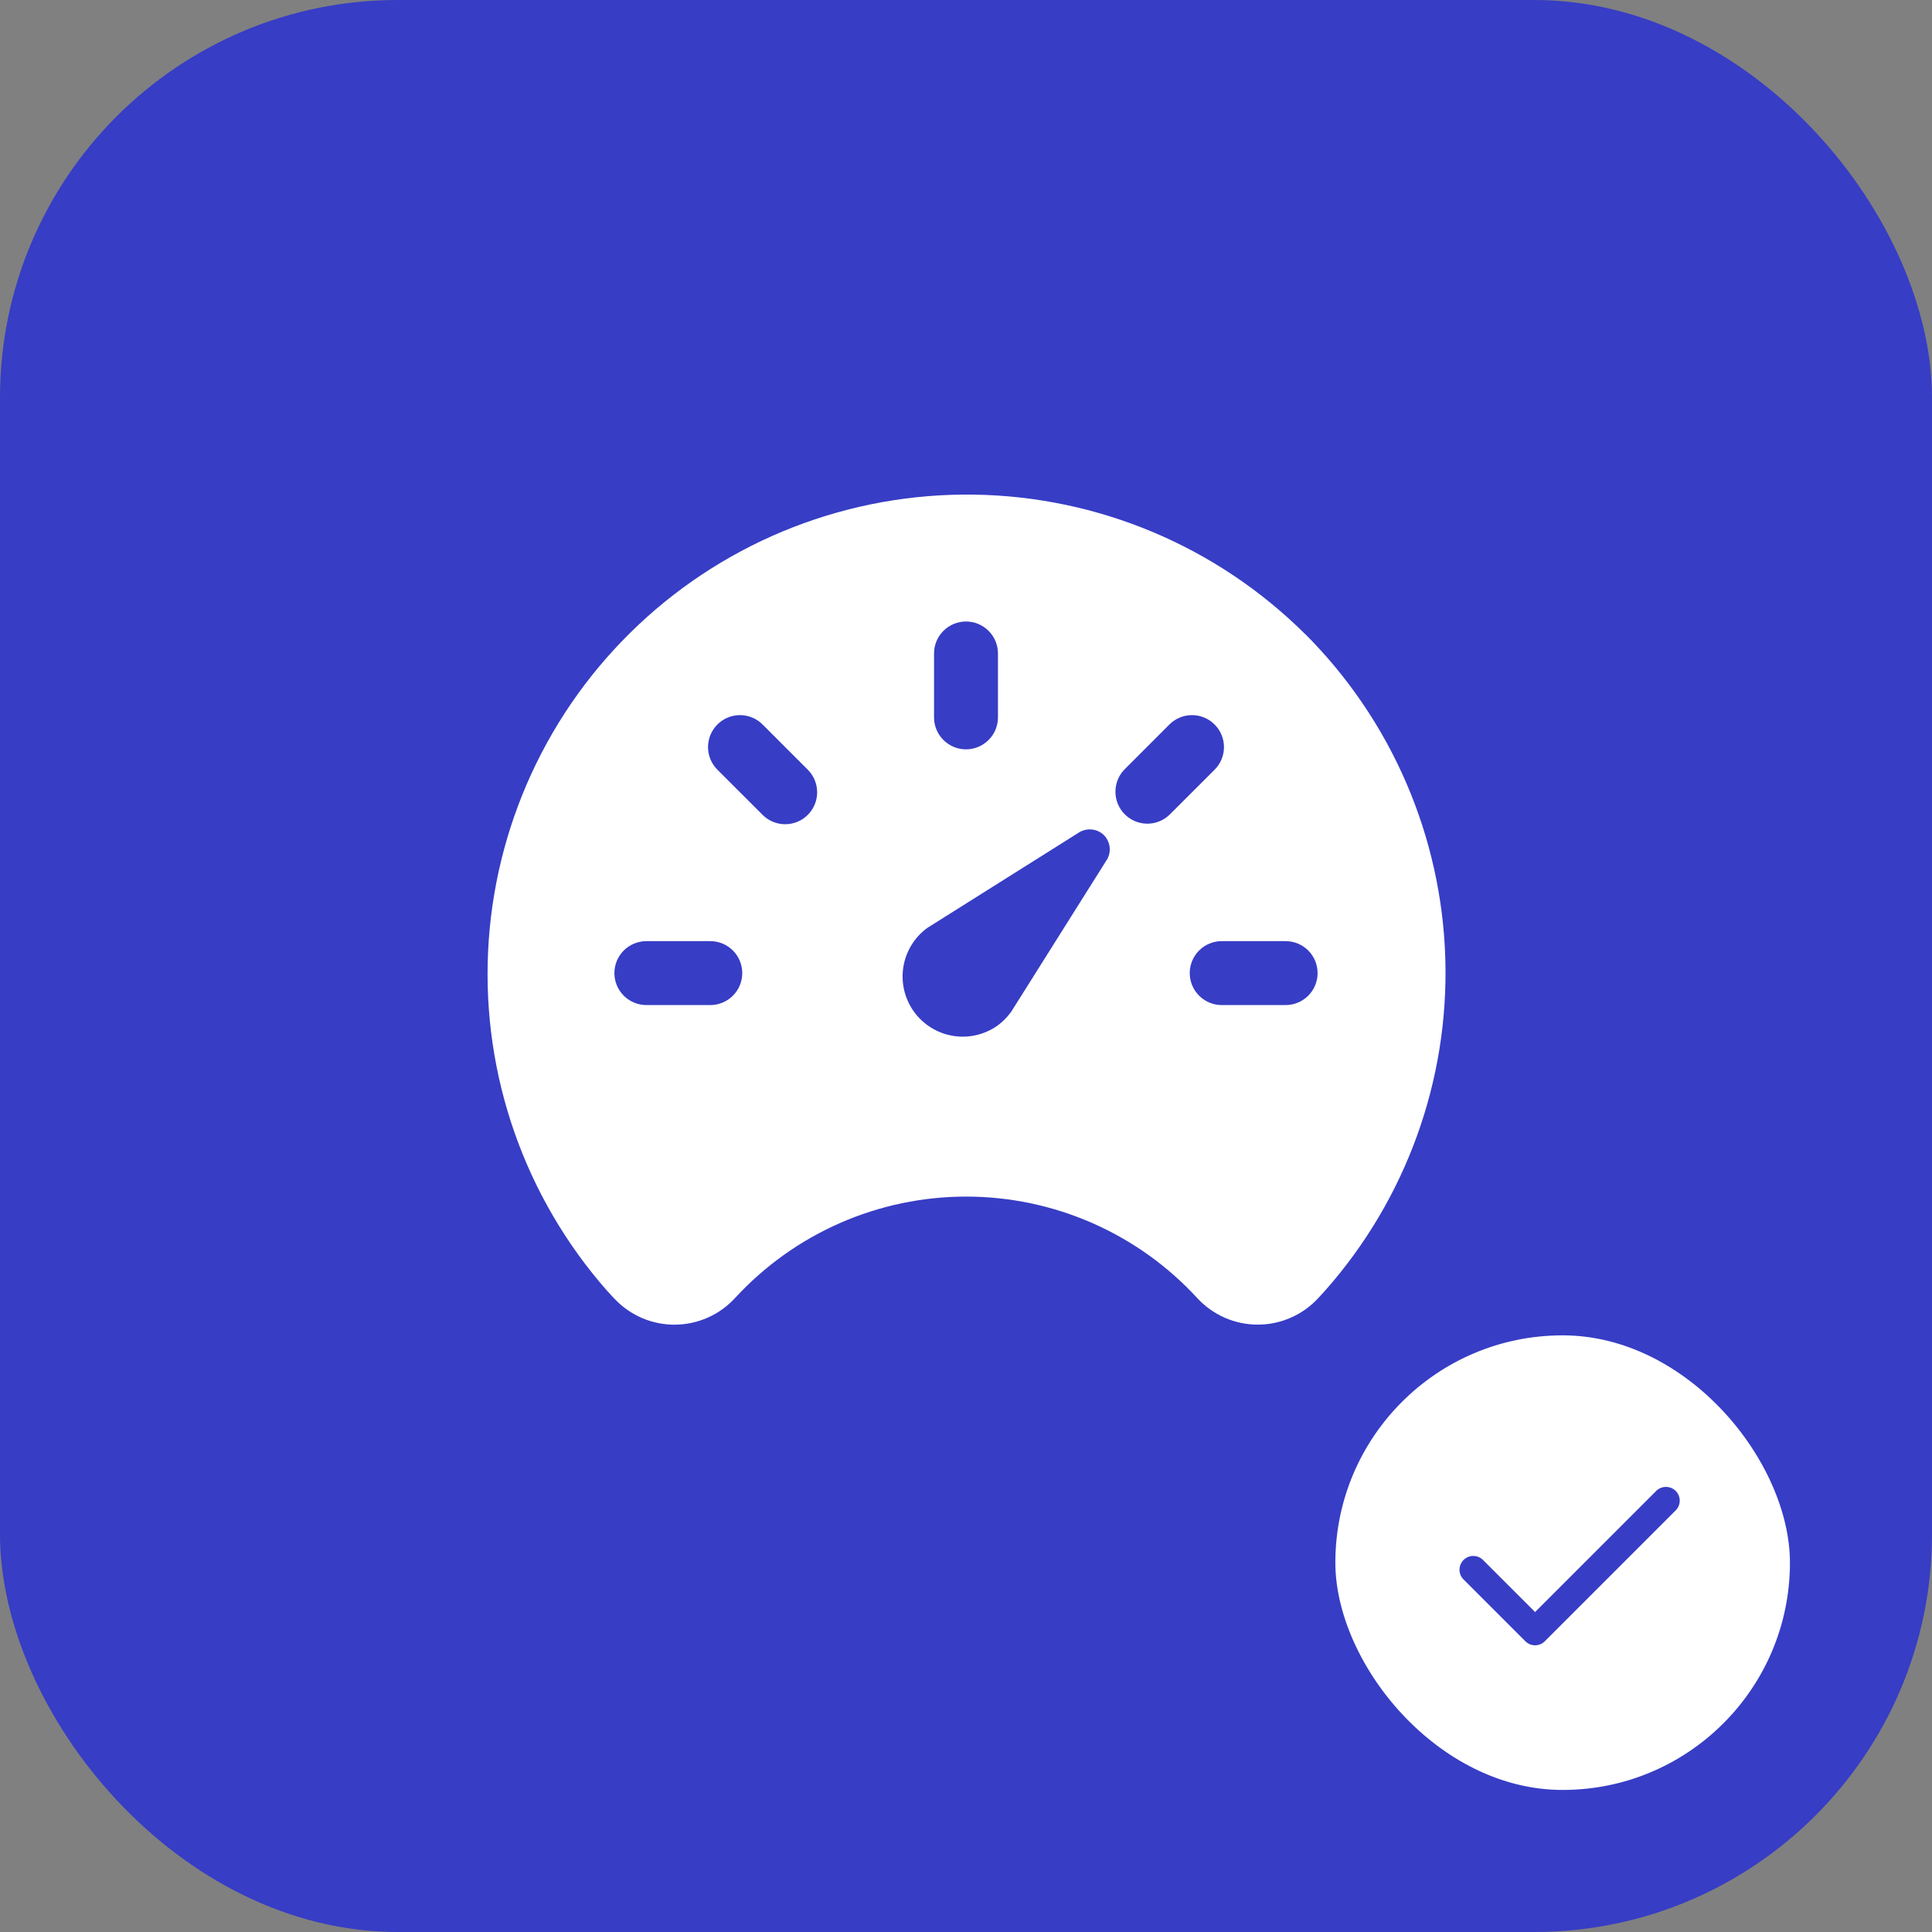
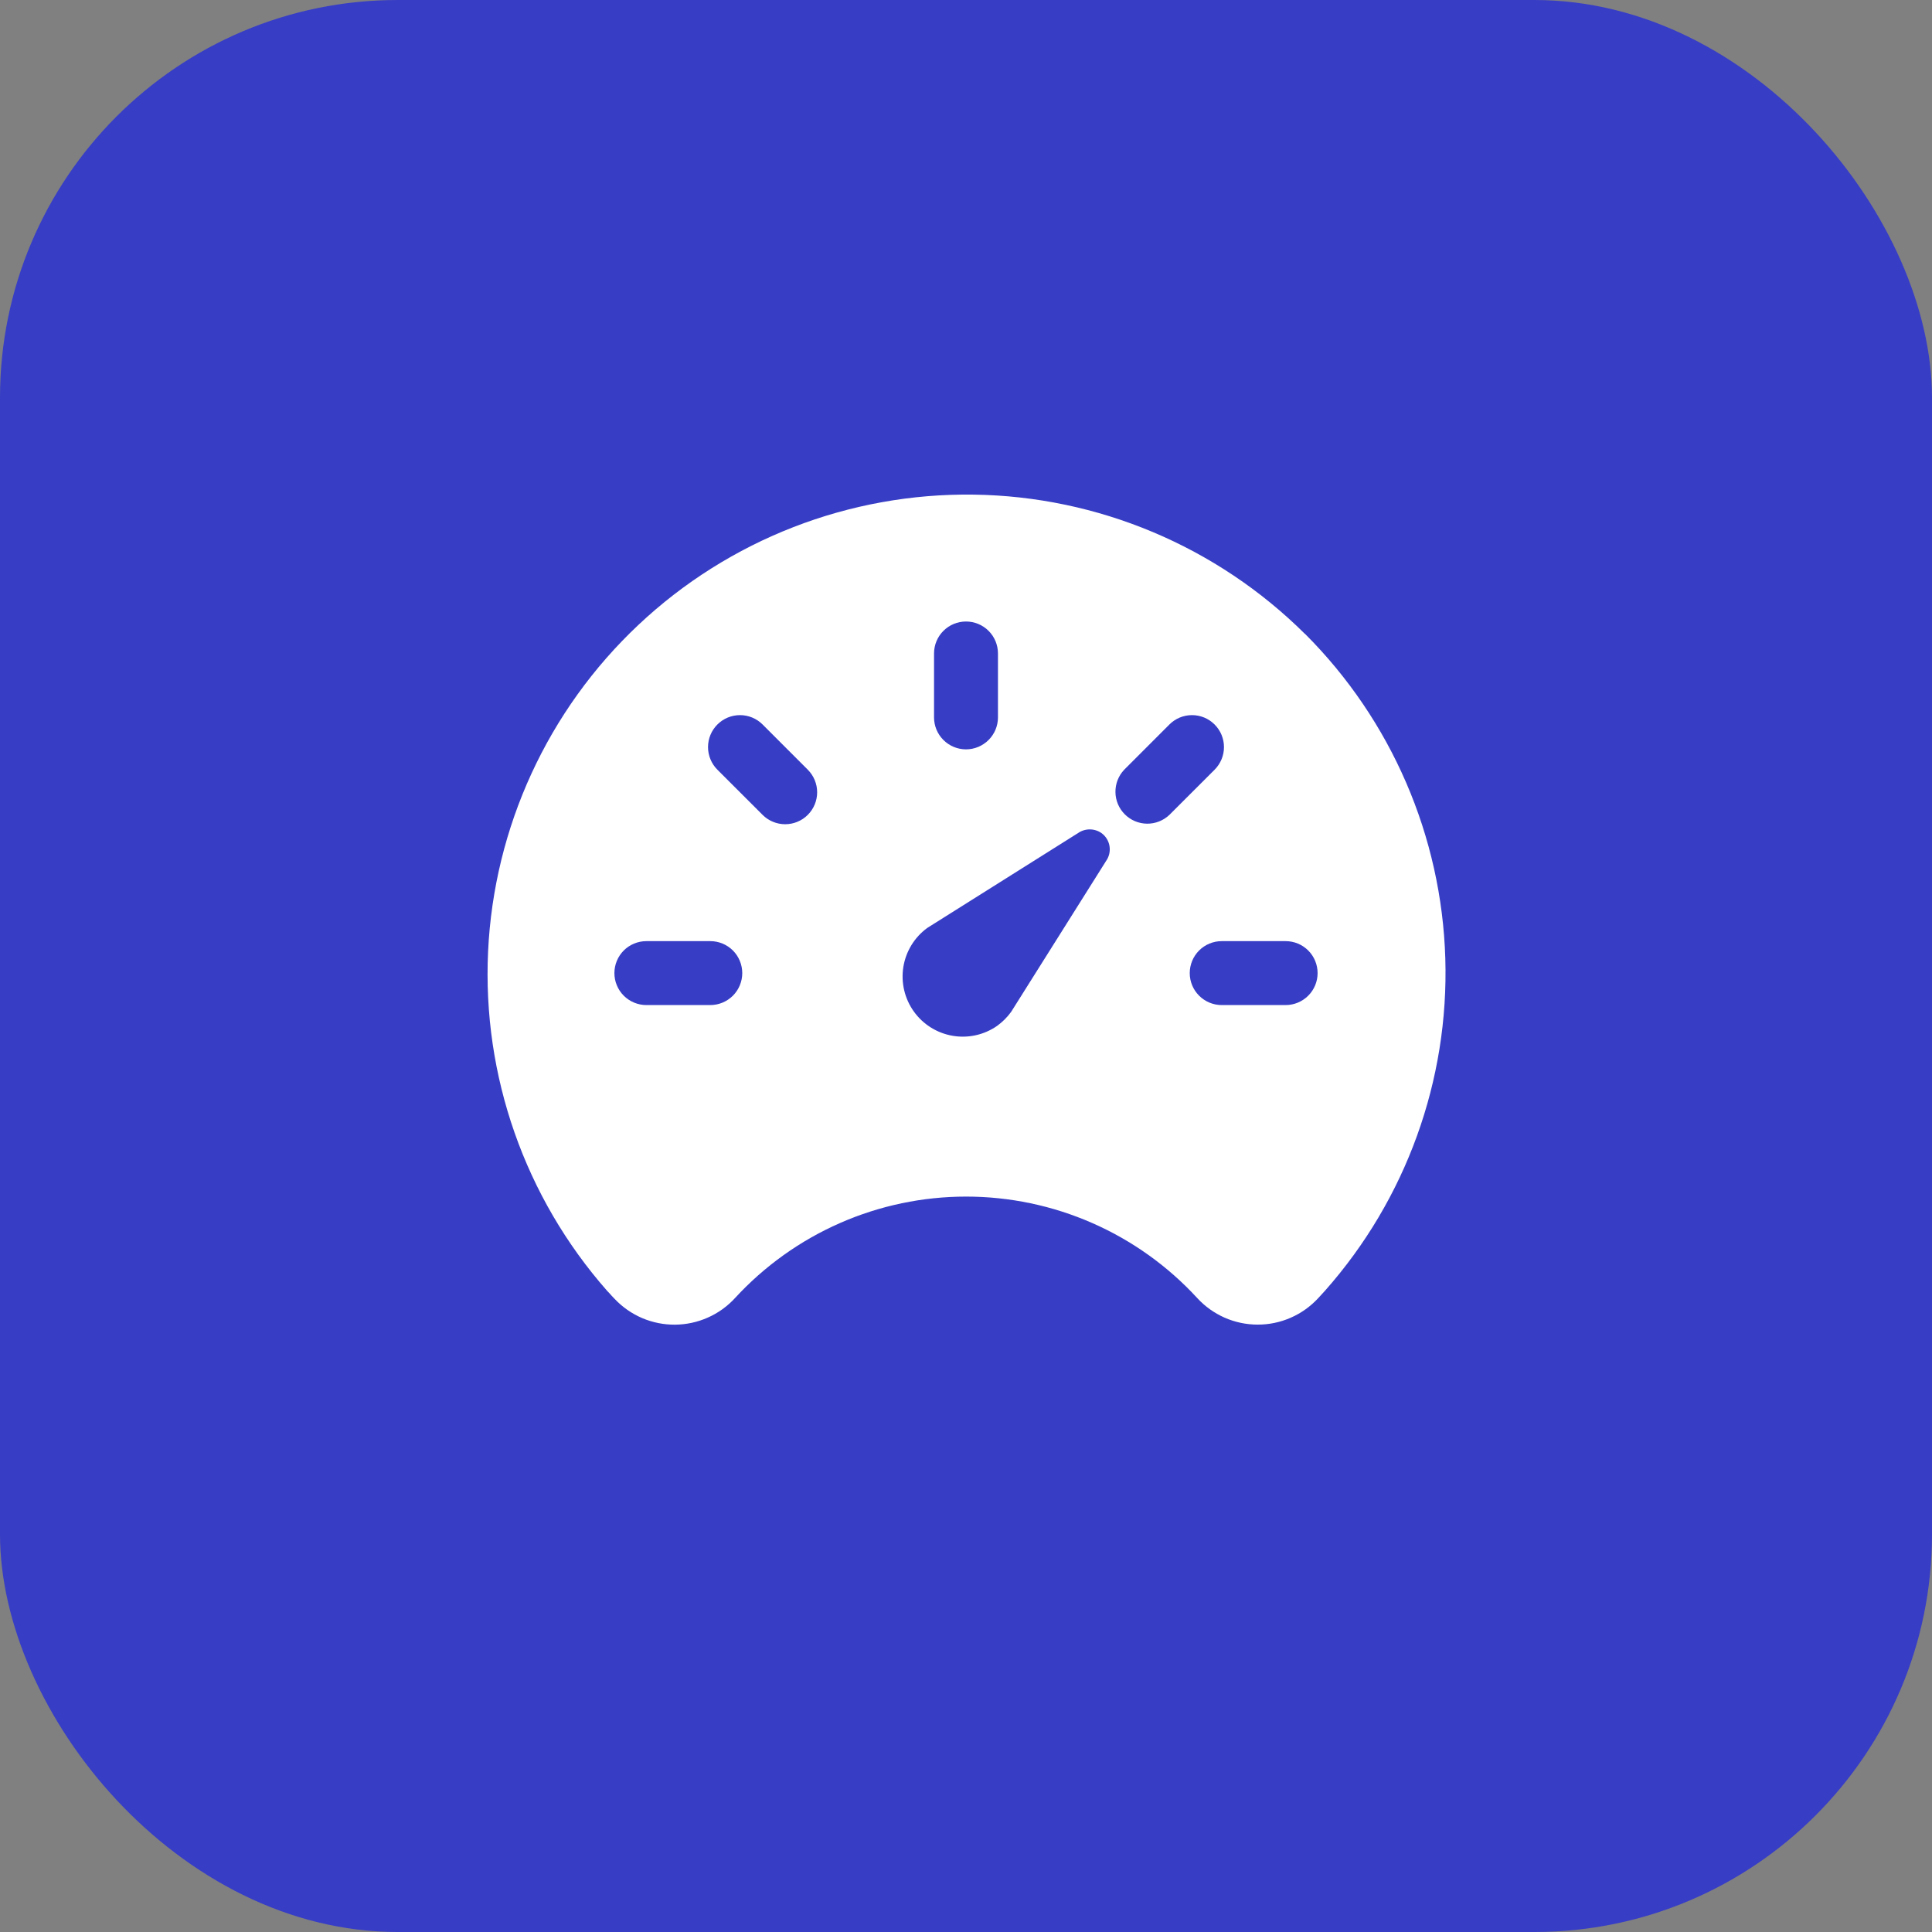
<svg xmlns="http://www.w3.org/2000/svg" width="68" height="68" viewBox="0 0 68 68" fill="none">
  <rect x="0" y="0" width="68" height="68" fill="#808080" stroke="none" />
  <rect width="68" height="68" rx="14" fill="#373DC5" />
-   <rect x="46.5" y="46.5" width="17" height="17" rx="8.5" fill="white" stroke="#373DC5" />
  <path fill-rule="evenodd" clip-rule="evenodd" d="M58.979 52.475C59.07 52.566 59.121 52.69 59.121 52.818C59.121 52.947 59.07 53.07 58.979 53.161L54.373 57.767C54.282 57.858 54.159 57.909 54.03 57.909C53.902 57.909 53.779 57.858 53.688 57.767L51.506 55.585C51.417 55.494 51.368 55.371 51.37 55.244C51.371 55.117 51.422 54.995 51.512 54.906C51.602 54.816 51.723 54.765 51.85 54.764C51.977 54.763 52.1 54.811 52.191 54.9L54.03 56.739L58.294 52.475C58.385 52.385 58.508 52.334 58.636 52.334C58.765 52.334 58.888 52.385 58.979 52.475Z" fill="#373DC5" />
  <path d="M45.932 22.314C42.827 19.228 38.644 17.469 34.267 17.409C29.889 17.349 25.66 18.993 22.471 21.993C19.283 24.993 17.385 29.115 17.179 33.488C16.973 37.861 18.474 42.143 21.366 45.43L21.379 45.444C21.402 45.468 21.424 45.494 21.449 45.517C21.501 45.577 21.56 45.643 21.63 45.713C21.903 46.003 22.233 46.234 22.599 46.391C22.965 46.547 23.36 46.627 23.758 46.624C24.157 46.621 24.55 46.536 24.914 46.374C25.278 46.213 25.605 45.977 25.874 45.683C26.909 44.559 28.166 43.661 29.565 43.047C30.964 42.433 32.476 42.116 34.004 42.116C35.532 42.116 37.044 42.433 38.444 43.047C39.843 43.661 41.1 44.559 42.135 45.683C42.405 45.979 42.735 46.215 43.102 46.377C43.468 46.538 43.865 46.622 44.266 46.622C44.667 46.623 45.063 46.54 45.43 46.379C45.798 46.218 46.127 45.983 46.399 45.688L46.625 45.441L46.637 45.428C49.487 42.21 51.001 38.026 50.87 33.73C50.739 29.434 48.974 25.35 45.934 22.311L45.932 22.314ZM32.875 23C32.875 22.701 32.993 22.415 33.205 22.204C33.416 21.993 33.702 21.875 34 21.875C34.298 21.875 34.584 21.993 34.795 22.204C35.007 22.415 35.125 22.701 35.125 23V25.25C35.125 25.548 35.007 25.834 34.795 26.045C34.584 26.256 34.298 26.375 34 26.375C33.702 26.375 33.416 26.256 33.205 26.045C32.993 25.834 32.875 25.548 32.875 25.25V23ZM25 35.375H22.75C22.452 35.375 22.166 35.256 21.954 35.045C21.744 34.834 21.625 34.548 21.625 34.25C21.625 33.952 21.744 33.665 21.954 33.454C22.166 33.243 22.452 33.125 22.75 33.125H25C25.298 33.125 25.584 33.243 25.796 33.454C26.006 33.665 26.125 33.952 26.125 34.25C26.125 34.548 26.006 34.834 25.796 35.045C25.584 35.256 25.298 35.375 25 35.375ZM28.431 28.681C28.22 28.892 27.934 29.01 27.636 29.01C27.338 29.01 27.052 28.892 26.841 28.681L25.25 27.091C25.039 26.88 24.92 26.593 24.92 26.295C24.92 25.997 25.039 25.71 25.25 25.5C25.461 25.288 25.747 25.17 26.045 25.17C26.344 25.17 26.63 25.288 26.841 25.5L28.431 27.091C28.642 27.302 28.761 27.588 28.761 27.886C28.761 28.184 28.642 28.47 28.431 28.681ZM38.929 30.305L35.589 35.614C35.452 35.803 35.286 35.969 35.097 36.106C34.64 36.425 34.075 36.551 33.526 36.456C32.977 36.361 32.487 36.054 32.163 35.6C31.839 35.147 31.707 34.584 31.795 34.033C31.884 33.483 32.186 32.99 32.636 32.661L37.944 29.321C38.065 29.237 38.209 29.192 38.356 29.192C38.503 29.192 38.647 29.237 38.767 29.321C38.919 29.43 39.021 29.595 39.051 29.78C39.081 29.964 39.038 30.153 38.929 30.305ZM41.159 28.681C40.947 28.883 40.663 28.994 40.37 28.991C40.077 28.987 39.796 28.869 39.589 28.661C39.381 28.454 39.263 28.173 39.26 27.88C39.256 27.587 39.367 27.303 39.569 27.091L41.159 25.5C41.37 25.288 41.656 25.17 41.955 25.17C42.253 25.17 42.539 25.288 42.75 25.5C42.961 25.71 43.08 25.997 43.08 26.295C43.08 26.593 42.961 26.88 42.75 27.091L41.159 28.681ZM45.25 35.375H43C42.702 35.375 42.416 35.256 42.205 35.045C41.993 34.834 41.875 34.548 41.875 34.25C41.875 33.952 41.993 33.665 42.205 33.454C42.416 33.243 42.702 33.125 43 33.125H45.25C45.548 33.125 45.834 33.243 46.045 33.454C46.257 33.665 46.375 33.952 46.375 34.25C46.375 34.548 46.257 34.834 46.045 35.045C45.834 35.256 45.548 35.375 45.25 35.375Z" fill="white" />
</svg>